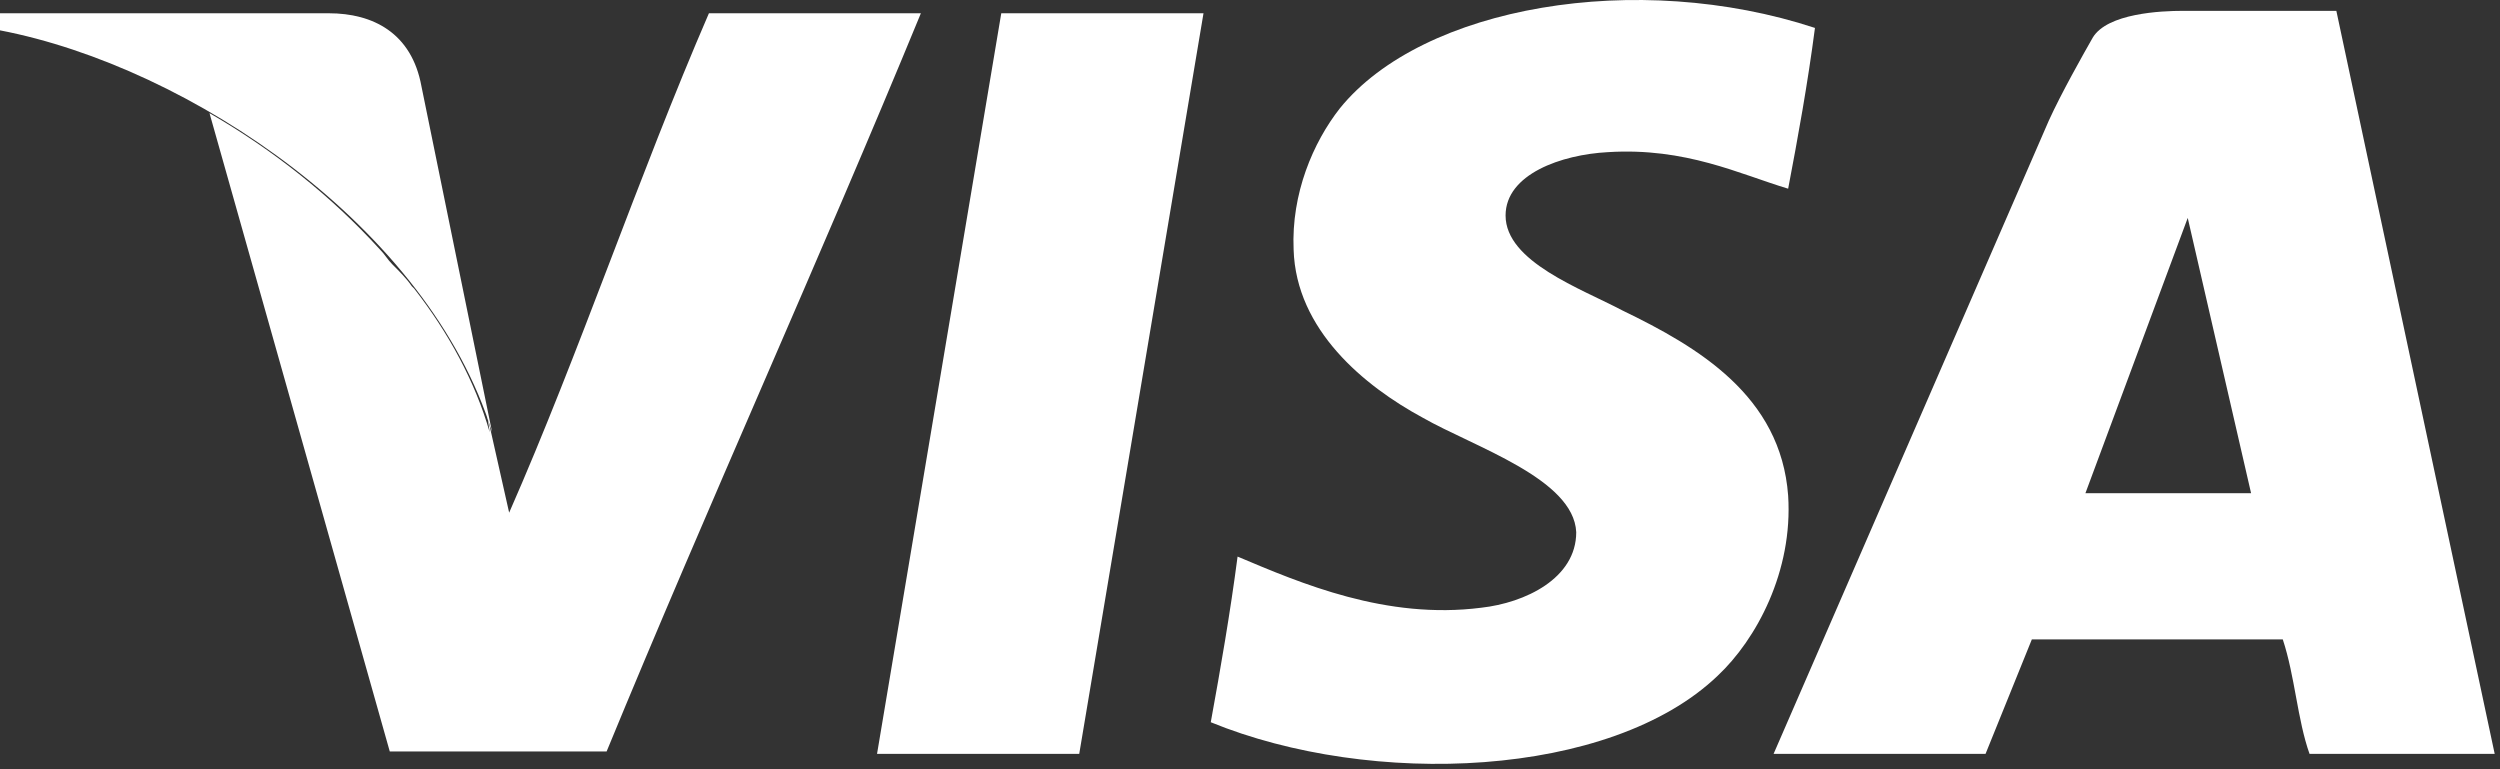
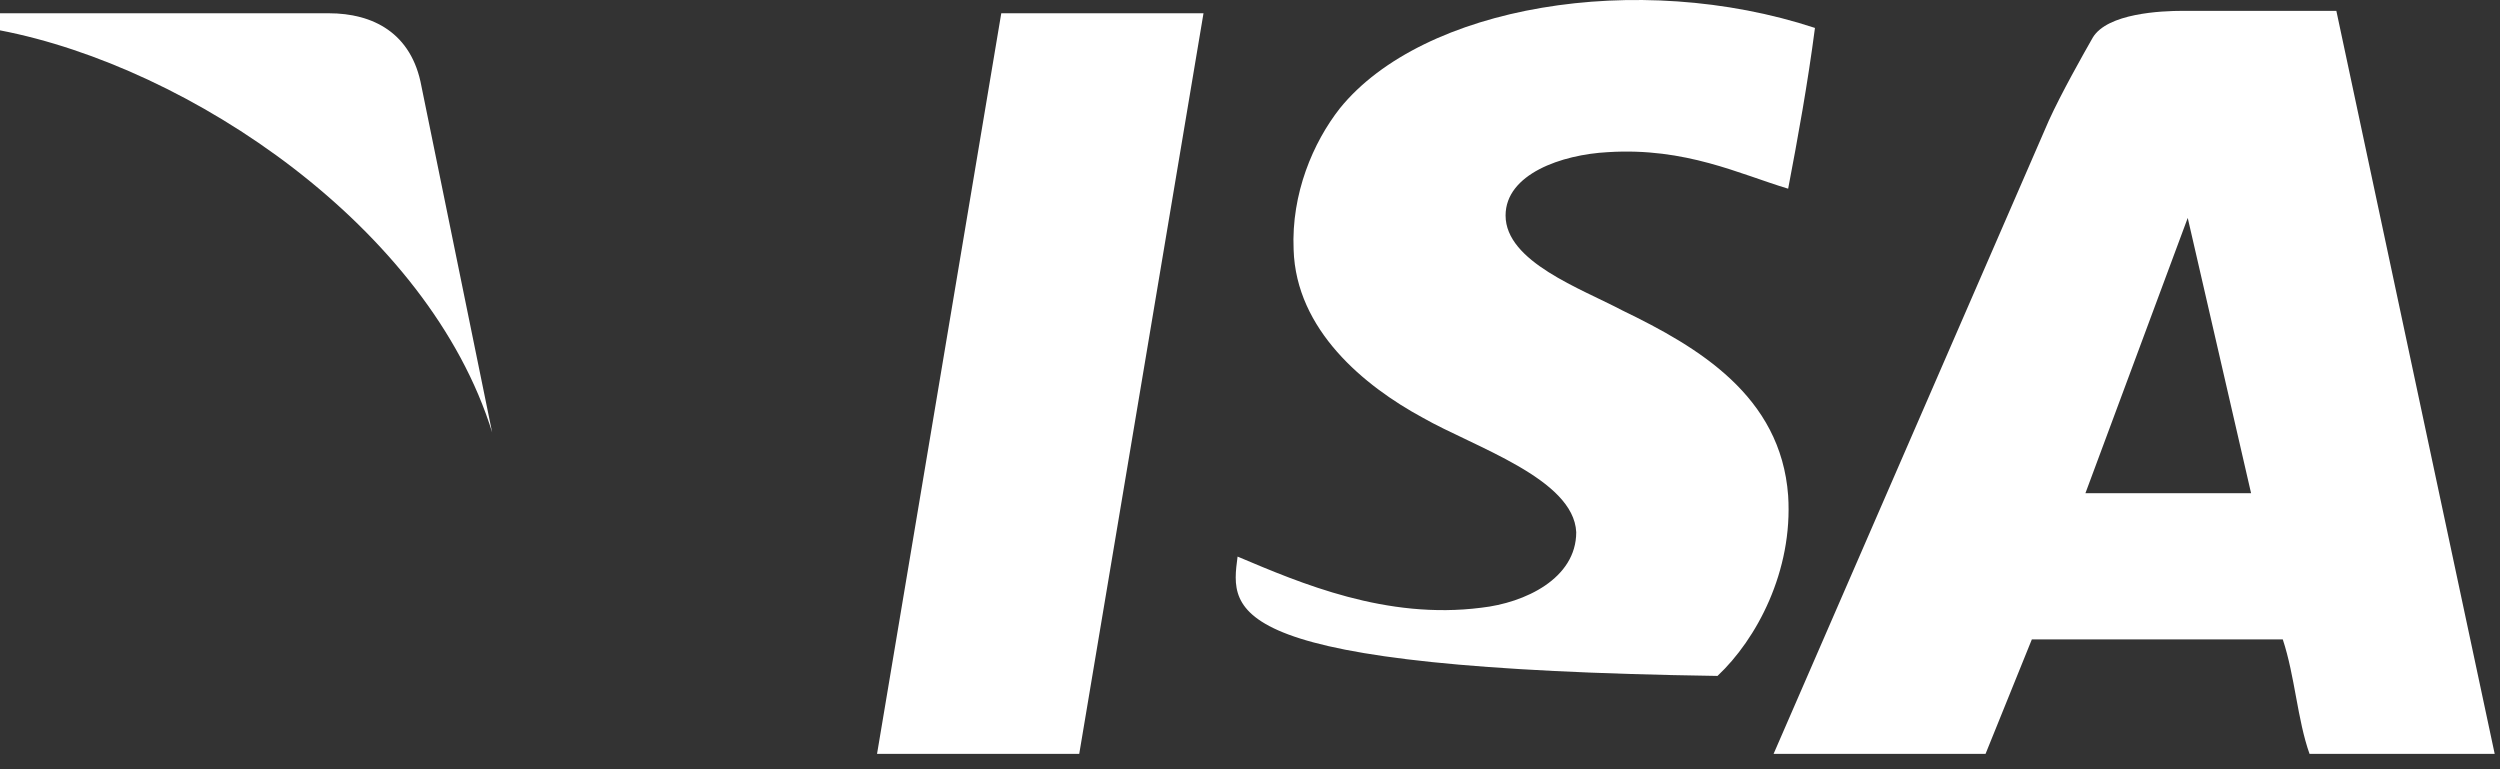
<svg xmlns="http://www.w3.org/2000/svg" width="65" height="20" viewBox="0 0 65 20" fill="none">
  <rect x="0" y="0" width="65" height="20" fill="#333333" stroke="none" />
-   <path fill-rule="evenodd" clip-rule="evenodd" d="M47.189 0.726C46.999 2.182 46.746 3.576 46.492 4.906C45.225 4.526 43.832 3.829 41.805 3.956C40.602 4.019 39.145 4.526 39.145 5.603C39.145 6.806 41.108 7.503 42.185 8.073C44.149 9.023 46.302 10.29 46.492 12.887C46.619 14.851 45.669 16.624 44.655 17.574C41.868 20.235 35.661 20.488 31.48 18.778C31.734 17.384 31.987 15.927 32.177 14.471C33.824 15.167 36.041 16.117 38.511 15.801C39.651 15.674 40.982 15.041 40.982 13.837C40.918 12.444 38.321 11.62 36.991 10.86C35.471 10.037 33.697 8.58 33.634 6.49C33.571 5.033 34.141 3.703 34.837 2.816C36.991 0.155 42.565 -0.795 47.189 0.726Z" fill="white" />
+   <path fill-rule="evenodd" clip-rule="evenodd" d="M47.189 0.726C46.999 2.182 46.746 3.576 46.492 4.906C45.225 4.526 43.832 3.829 41.805 3.956C40.602 4.019 39.145 4.526 39.145 5.603C39.145 6.806 41.108 7.503 42.185 8.073C44.149 9.023 46.302 10.29 46.492 12.887C46.619 14.851 45.669 16.624 44.655 17.574C31.734 17.384 31.987 15.927 32.177 14.471C33.824 15.167 36.041 16.117 38.511 15.801C39.651 15.674 40.982 15.041 40.982 13.837C40.918 12.444 38.321 11.62 36.991 10.86C35.471 10.037 33.697 8.58 33.634 6.49C33.571 5.033 34.141 3.703 34.837 2.816C36.991 0.155 42.565 -0.795 47.189 0.726Z" fill="white" />
  <path fill-rule="evenodd" clip-rule="evenodd" d="M22.803 19.601L26.033 0.345H31.291L28.06 19.601H22.803Z" fill="white" />
-   <path fill-rule="evenodd" clip-rule="evenodd" d="M18.432 0.345C16.595 4.589 15.075 9.15 13.238 13.33L12.668 10.797L12.732 11.24C12.351 9.91 11.655 8.643 10.768 7.503L10.705 7.44C10.578 7.25 10.388 7.06 10.198 6.87C10.071 6.743 10.008 6.616 9.881 6.49C8.614 5.096 7.094 3.893 5.447 2.942L10.134 19.538H15.772C18.432 13.077 21.283 6.806 23.943 0.345C22.106 0.345 20.269 0.345 18.432 0.345Z" fill="white" />
  <path fill-rule="evenodd" clip-rule="evenodd" d="M8.551 0.345H0V0.789C4.941 1.739 11.148 5.919 12.795 11.24L10.958 2.246C10.705 0.852 9.691 0.345 8.551 0.345Z" fill="white" />
  <path fill-rule="evenodd" clip-rule="evenodd" d="M64.862 19.601C63.279 19.601 61.632 19.601 60.048 19.601C59.732 18.714 59.668 17.574 59.352 16.624C57.198 16.624 54.981 16.624 52.828 16.624L51.624 19.601C49.787 19.601 47.95 19.601 46.113 19.601L53.271 3.132C53.587 2.436 54.158 1.422 54.411 0.979C54.791 0.345 56.184 0.282 56.755 0.282H60.745L64.862 19.601ZM56.881 5.666L54.221 12.823H58.528L56.881 5.666Z" fill="white" />
</svg>